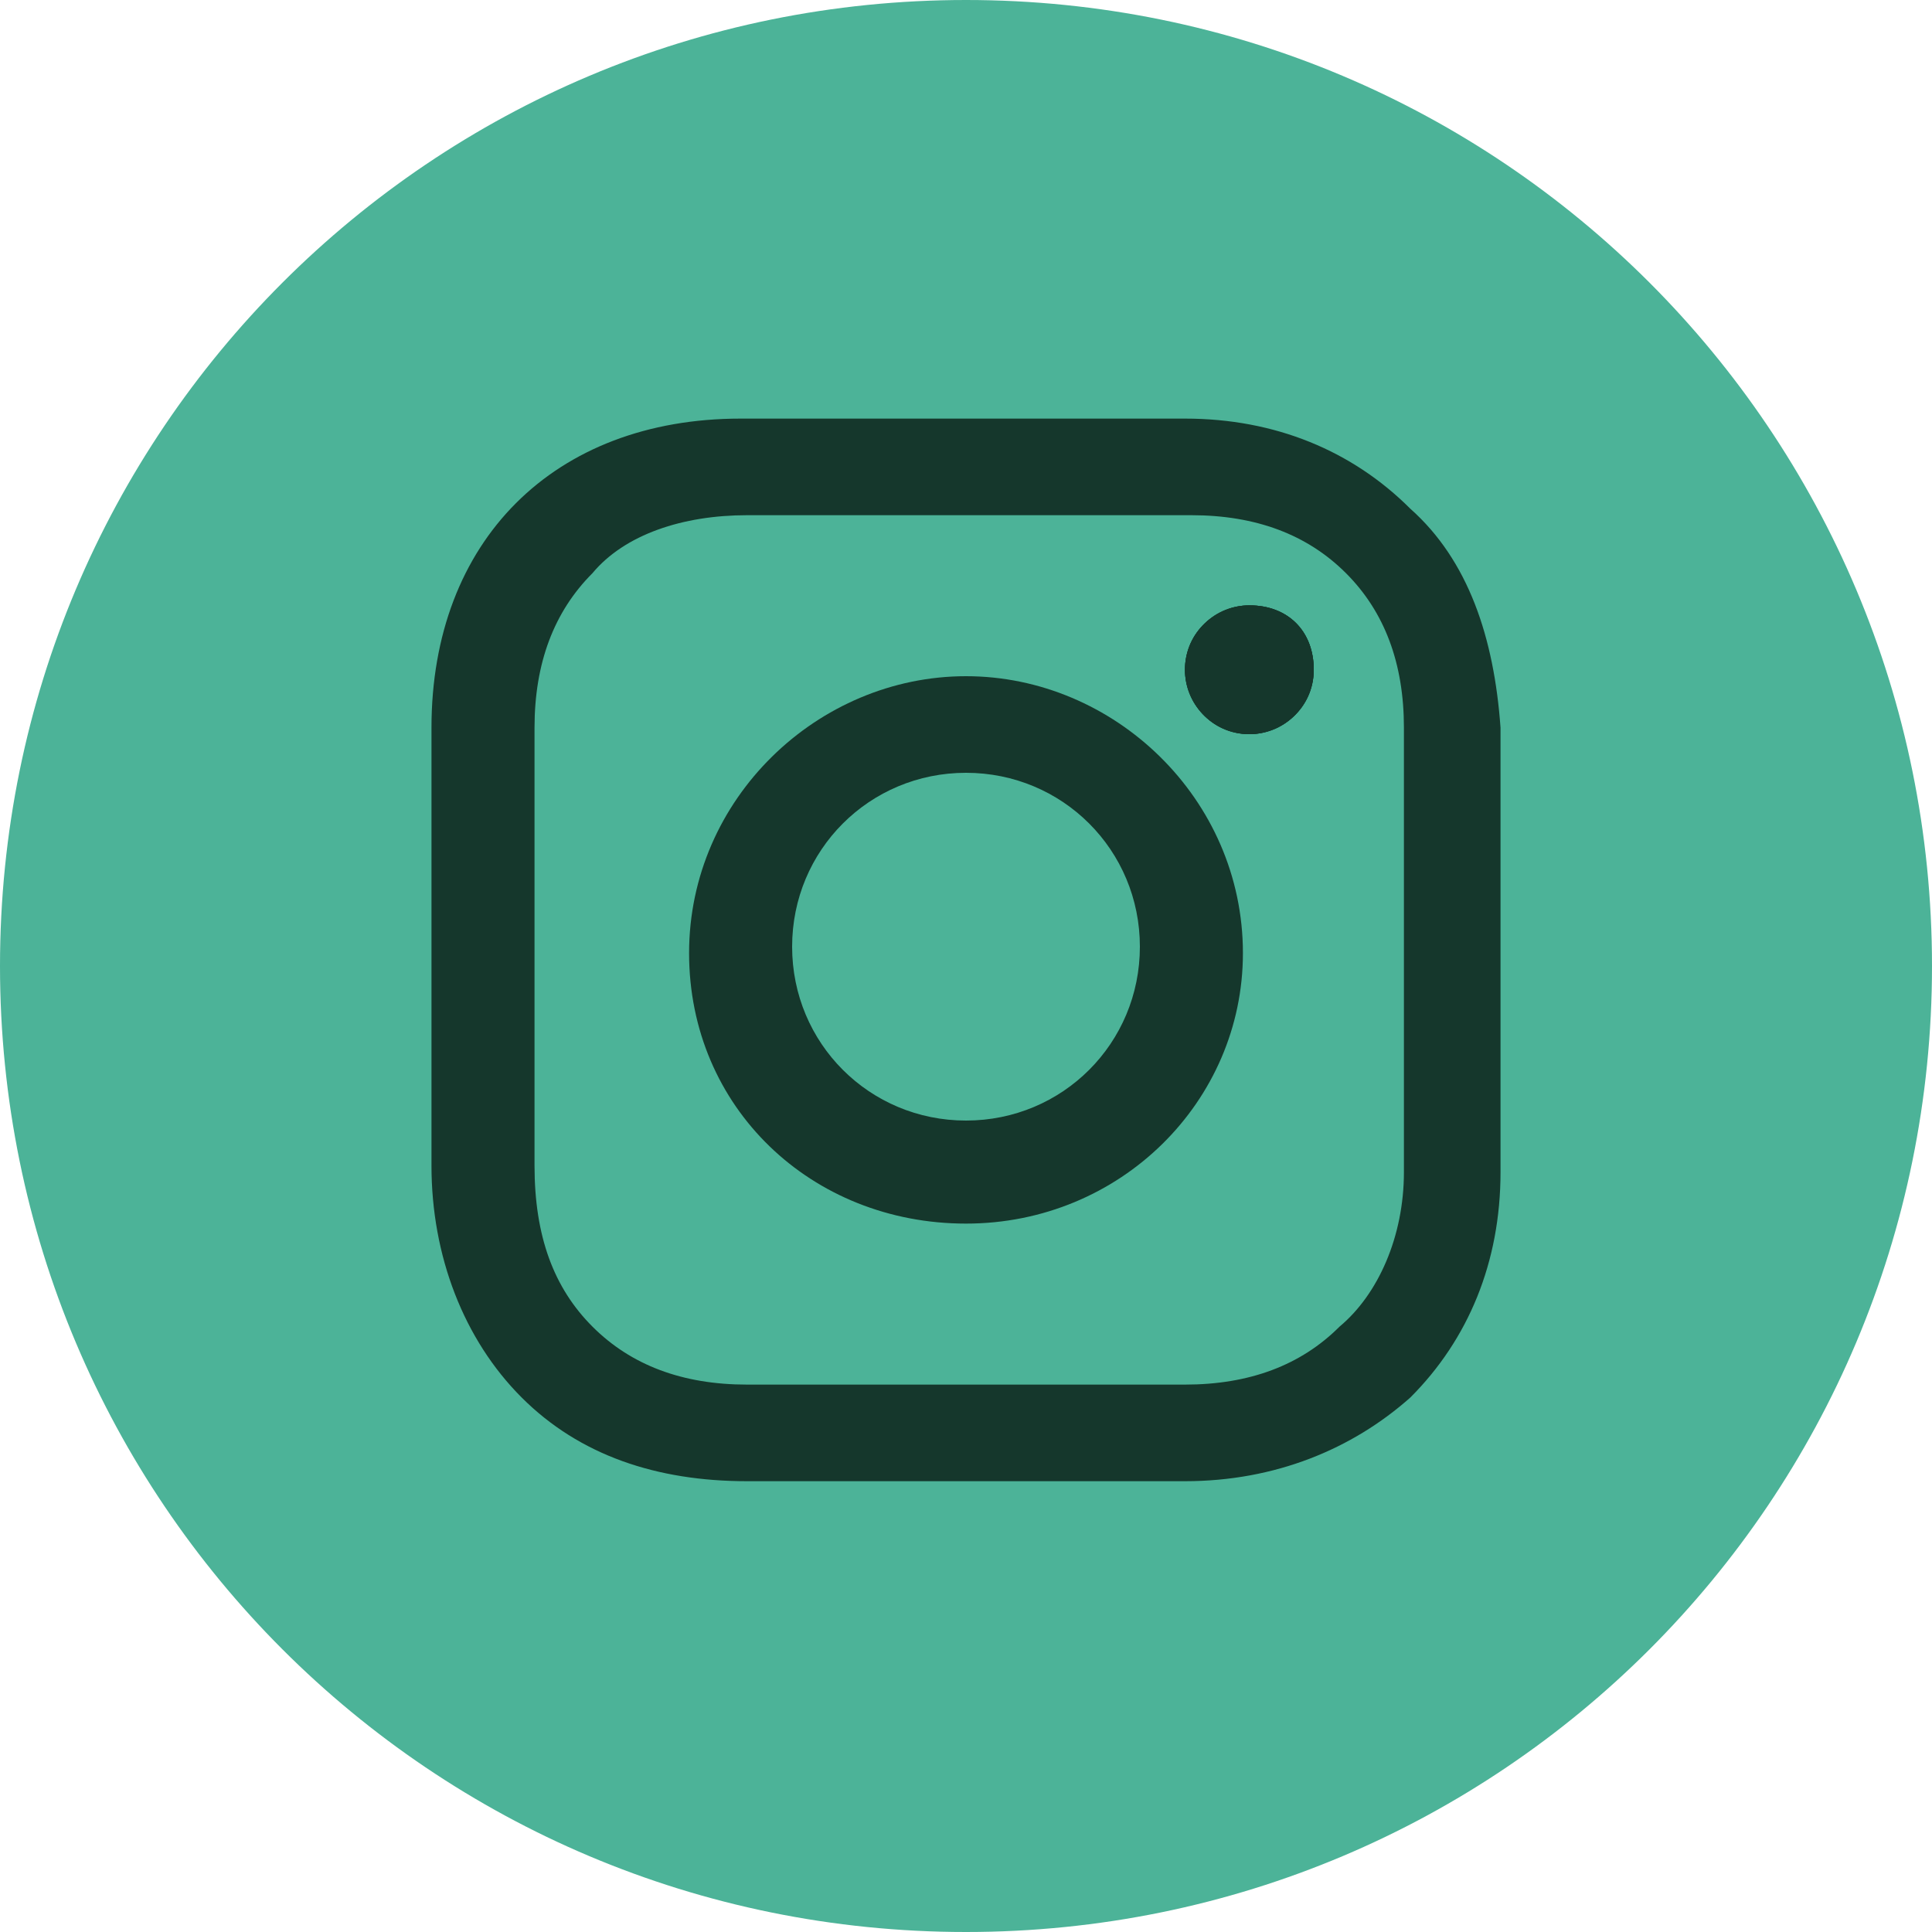
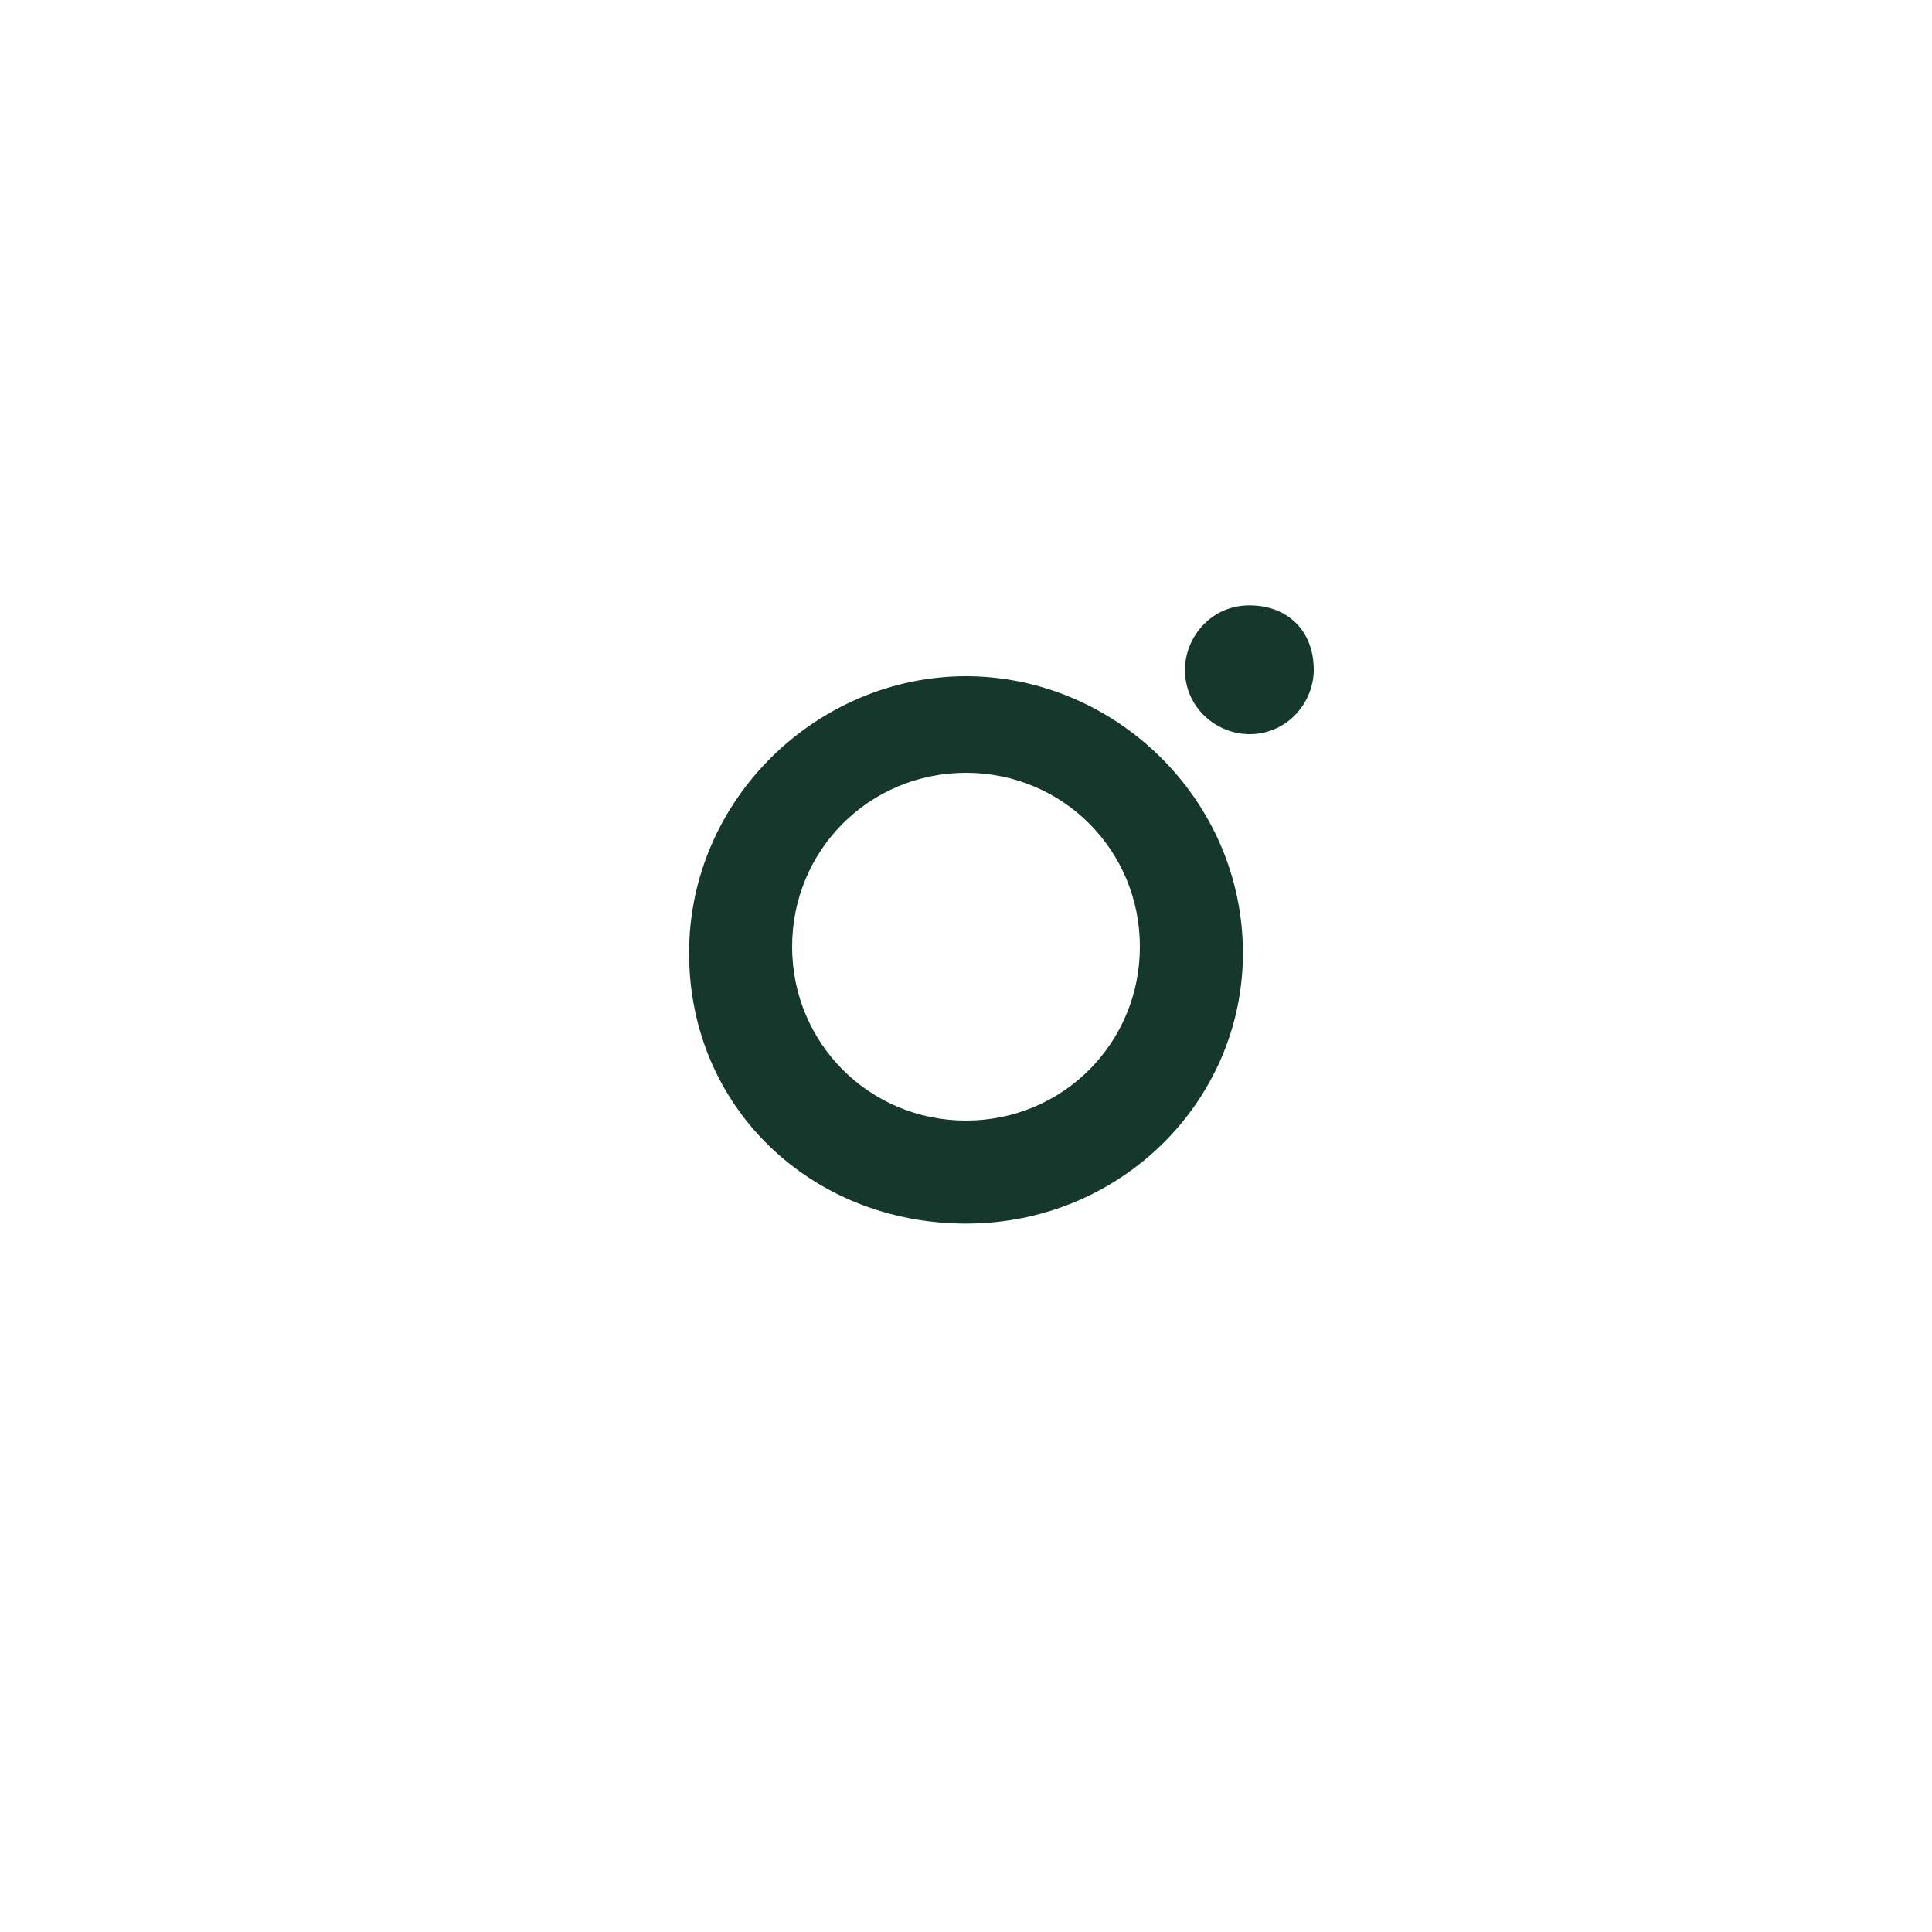
<svg xmlns="http://www.w3.org/2000/svg" version="1.1" id="Layer_1" x="0px" y="0px" viewBox="0 0 30 30" style="enable-background:new 0 0 30 30;" width="30" height="30" xml:space="preserve">
  <style type="text/css">
	.st0{fill-rule:evenodd;clip-rule:evenodd;fill:#4CB398;}
	.st1{fill-rule:evenodd;clip-rule:evenodd;fill:#15372C;}
</style>
  <g>
-     <path class="st0" d="M15,30c8.3,0,15-6.7,15-15c0-8.3-6.7-15-15-15C6.7,0,0,6.7,0,15C0,23.3,6.7,30,15,30z" />
-   </g>
-   <path class="st1" d="M21.9,7.9C21,7,19.8,6.5,18.4,6.5h-6.9c-2.9,0-4.8,1.9-4.8,4.8v6.8c0,1.4,0.5,2.7,1.4,3.6  C9,22.6,10.2,23,11.6,23h6.8c1.4,0,2.6-0.5,3.5-1.3c0.9-0.9,1.4-2.1,1.4-3.5v-6.9C23.2,9.9,22.8,8.7,21.9,7.9z M21.8,18.2  c0,1-0.4,1.9-1,2.4c-0.6,0.6-1.4,0.9-2.4,0.9h-6.8c-1,0-1.8-0.3-2.4-0.9c-0.6-0.6-0.9-1.4-0.9-2.5v-6.8c0-1,0.3-1.8,0.9-2.4  C9.7,8.3,10.6,8,11.6,8h6.9c1,0,1.8,0.3,2.4,0.9c0.6,0.6,0.9,1.4,0.9,2.4V18.2z" />
-   <path class="st1" d="M19.4,9.4c-0.5,0-1,0.4-1,1c0,0.5,0.4,1,1,1c0.5,0,1-0.4,1-1C20.4,9.8,20,9.4,19.4,9.4z" />
-   <path class="st1" d="M19.4,9.4c-0.5,0-1,0.4-1,1c0,0.5,0.4,1,1,1c0.5,0,1-0.4,1-1C20.4,9.8,20,9.4,19.4,9.4z" />
+     </g>
  <path class="st1" d="M20.4,10.4c0,0.5-0.4,1-1,1c-0.5,0-1-0.4-1-1c0-0.5,0.4-1,1-1C20,9.4,20.4,9.8,20.4,10.4z" />
  <path class="st1" d="M15,10.5c-2.3,0-4.3,1.9-4.3,4.3c0,2.4,1.9,4.2,4.3,4.2s4.3-1.9,4.3-4.2C19.3,12.4,17.3,10.5,15,10.5z M15,17.4  c-1.5,0-2.7-1.2-2.7-2.7c0-1.5,1.2-2.7,2.7-2.7s2.7,1.2,2.7,2.7C17.7,16.2,16.5,17.4,15,17.4z" />
</svg>